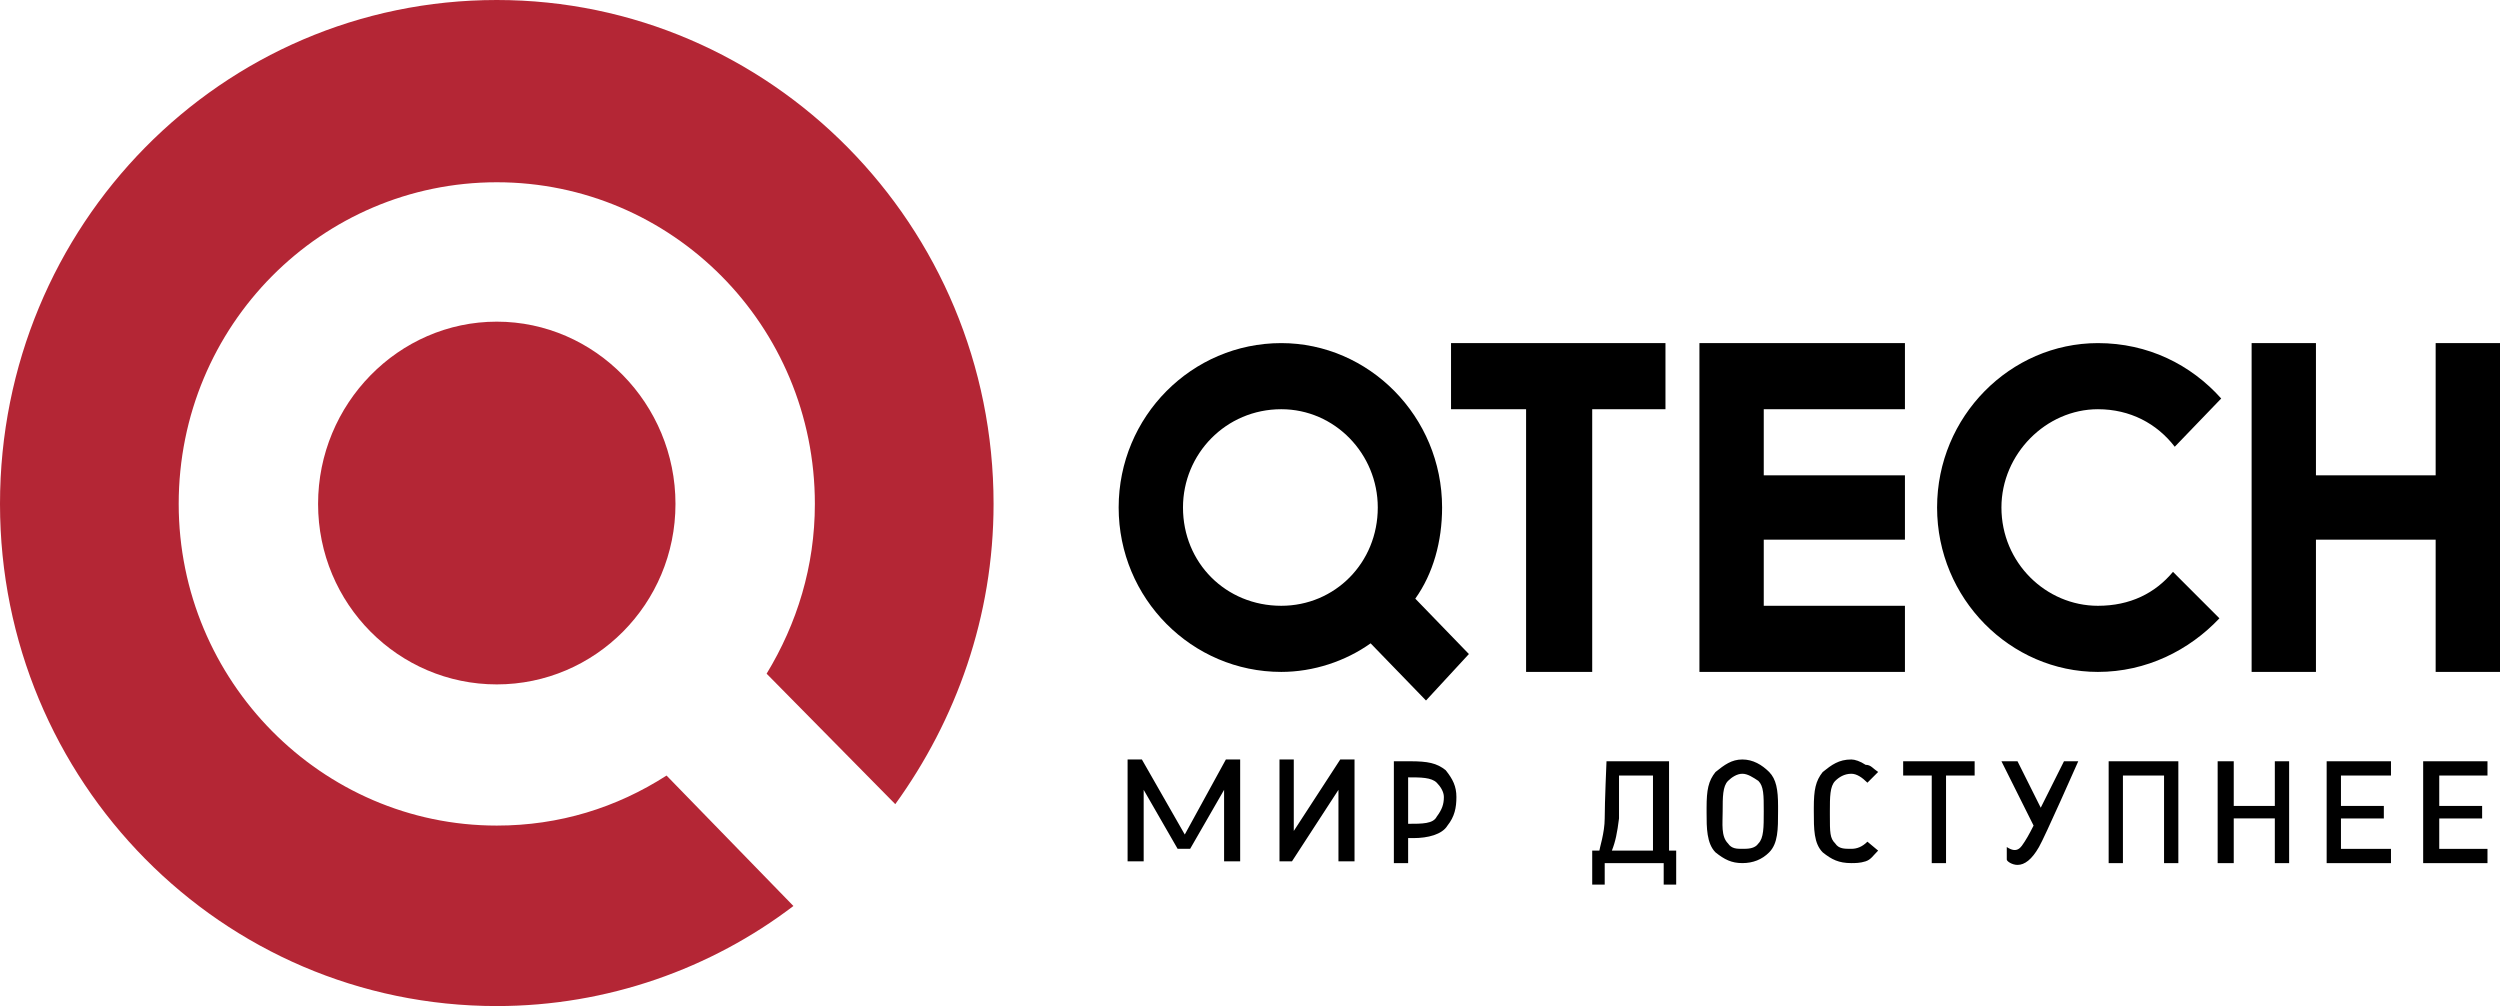
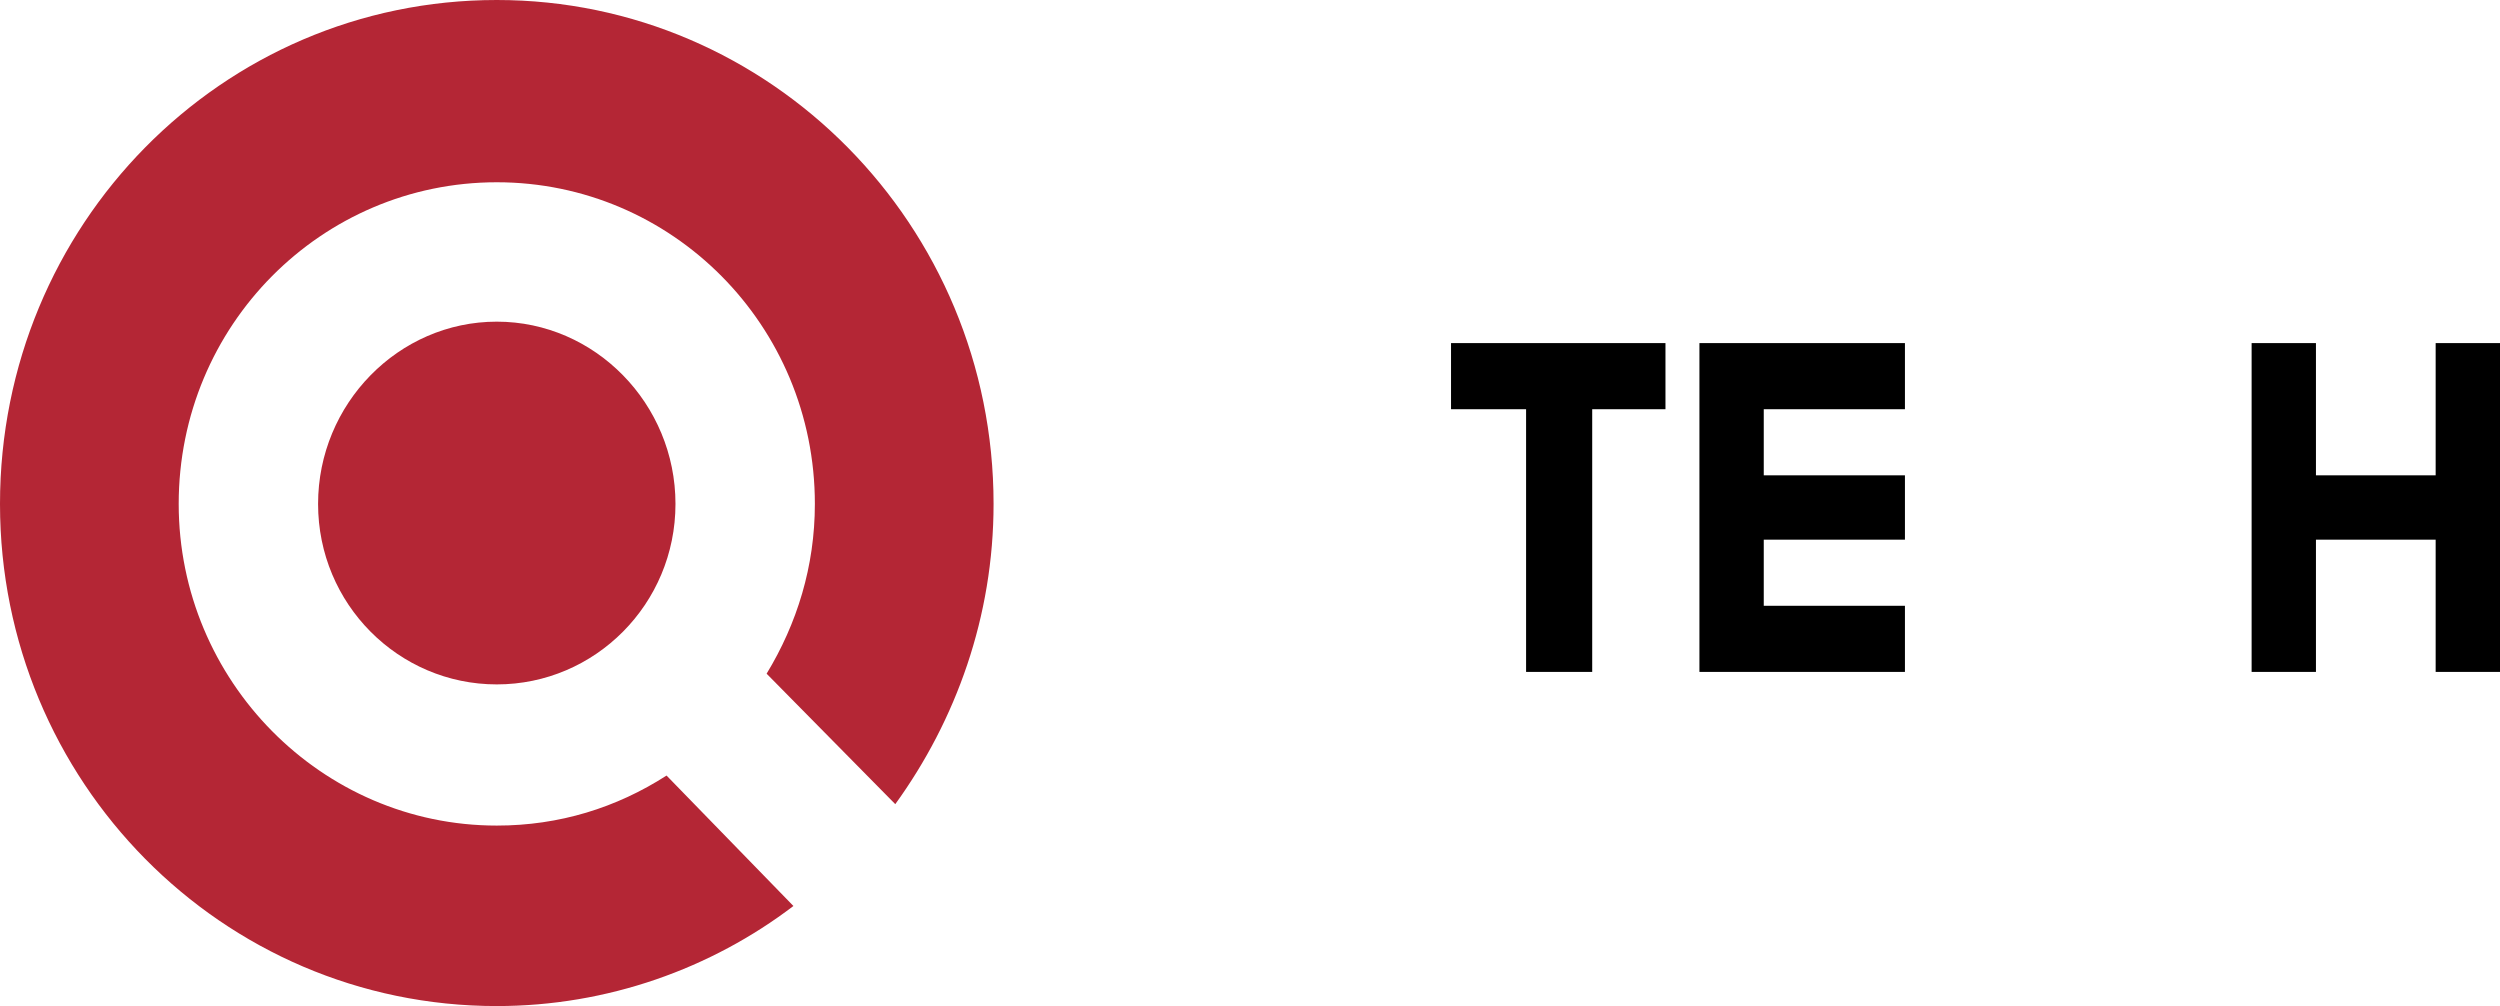
<svg xmlns="http://www.w3.org/2000/svg" version="1.1" id="Layer_1" x="0px" y="0px" width="559.572px" height="225.186px" viewBox="0 0 559.572 225.186" enable-background="new 0 0 559.572 225.186" xml:space="preserve">
  <g>
-     <path fill-rule="evenodd" clip-rule="evenodd" d="M369.984,190.391L369.984,190.391c0,0-7.602,0-9.203,0   c0.801-2,1.203-4,1.602-7.203c0-3.194,0-9.597,0-9.597h7.602V190.391z M373.581,190.391v-19.999h-13.999   c0,0-0.402,9.199-0.402,12.796c0,3.203-1.195,6.805-1.195,7.203c-0.805,0-1.602,0-1.602,0v7.601h2.797v-4.804h13.202v4.804h2.797   v-7.601H373.581z M456.377,189.59L456.377,189.59c-1.602,2.801-3.203,4-4.801,4c-1.199,0-2.402-0.801-2.402-1.199s0-1.602,0-2.801   c2.402,1.598,3.203,0,4-1.199c0.805-1.203,2-3.602,2-3.602l-7.194-14.397h3.597l5.199,10.397l5.203-10.397h3.195   C465.174,170.392,457.577,187.59,456.377,189.59z M277.585,169.994v22.796h-3.599v-15.999l-7.599,13.202h-2.801l-7.599-13.202   v15.999h-3.6v-22.796h3.199l9.599,16.796l9.201-16.796H277.585z M303.182,169.994v22.796h-3.598v-15.999l-10.401,15.999h-2.797   v-22.796h3.199v15.999l10.401-15.999H303.182z M393.58,174.791L393.58,174.791c-1.199-0.797-2.401-1.602-3.597-1.602   c-1.203,0-2.402,0.805-3.203,1.602c-1.199,1.203-1.199,3.602-1.199,6.8c0,2.801-0.402,5.598,1.199,7.199   c0.801,1.203,2,1.203,3.203,1.203c1.195,0,2.796,0,3.597-1.203c1.199-1.199,1.199-3.602,1.199-7.199   C394.779,177.994,394.779,175.994,393.58,174.791z M395.982,190.79L395.982,190.79c-1.602,1.602-3.602,2.398-5.999,2.398   c-2.402,0-4-0.797-6-2.398c-2-2-2-5.602-2-8.797v-1.203c0-3.999,0.398-5.999,2-7.999c2-1.602,3.598-2.797,6-2.797   c2.397,0,4.397,1.195,5.999,2.797c1.598,1.602,2,4,2,7.602v1.198C397.982,185.59,397.982,188.79,395.982,190.79z M484.376,193.188   v-19.597h-9.203v19.597h-3.195v-22.796h15.598v22.796H484.376z M509.172,193.188v-10h-9.195v10h-3.602v-22.796h3.602v10h9.195v-10   h3.202v22.796H509.172z M417.579,192.79L417.579,192.79c-1.199,0.398-2.402,0.398-3.199,0.398c-2.801,0-4.398-0.797-6.397-2.398   c-2-2-2-5.199-2-9.199v-0.801c0-3.999,0.398-5.999,2-7.999c1.999-1.602,3.597-2.797,6.397-2.797c0.797,0,2,0.398,3.199,1.195   c1.199,0,1.598,0.805,2.801,1.602l-2.398,2.398c-1.203-1.195-2.402-2-3.602-2c-1.602,0-2.801,0.805-3.602,1.602   c-1.199,1.203-1.199,3.602-1.199,6.8v0.801c0,4,0,5.199,1.199,6.398c0.801,1.203,2,1.203,3.602,1.203   c1.199,0,2.398-0.402,3.602-1.602l2.398,2C419.176,191.59,418.778,192.391,417.579,192.79z M542.374,193.188v-22.796h14.397v3.199   h-10.796v6.801h9.597v2.796h-9.597v6.805h10.796v3.195H542.374z M520.773,193.188v-22.796h14.397v3.199h-11.194v6.801h9.597v2.796   h-9.597v6.805h11.194v3.195H520.773z M435.578,173.591v19.597h-3.199v-19.597h-6.397v-3.199h15.999v3.199H435.578z" />
-     <path fill-rule="evenodd" clip-rule="evenodd" d="M264.786,113.594L264.786,113.594c0-12,9.601-21.999,21.999-21.999   c11.999,0,21.601,10,21.601,21.999c0,12.401-9.602,21.999-21.601,21.999C274.387,135.593,264.786,125.996,264.786,113.594z    M328.783,146.393l-12-12.397c4-5.602,6-12.805,6-20.401c0-20.399-16.397-36.799-35.998-36.799   c-19.999,0-36.397,16.399-36.397,36.799c0,20.401,16.398,36.799,36.397,36.799c7.202,0,14.397-2.398,19.999-6.398l12.397,12.797   L328.783,146.393z" />
    <polygon fill-rule="evenodd" clip-rule="evenodd" points="372.78,76.795 324.783,76.795 324.783,91.595 341.583,91.595    341.583,150.393 356.382,150.393 356.382,91.595 372.78,91.595  " />
    <polygon fill-rule="evenodd" clip-rule="evenodd" points="426.379,120.792 426.379,106.393 394.779,106.393 394.779,91.595    426.379,91.595 426.379,76.795 380.381,76.795 380.381,150.393 426.379,150.393 426.379,135.593 394.779,135.593 394.779,120.792     " />
-     <path fill-rule="evenodd" clip-rule="evenodd" d="M486.376,127.996L486.376,127.996c-4,4.797-9.602,7.598-16.8,7.598   c-11.598,0-21.597-9.598-21.597-21.999c0-12,9.999-21.999,21.597-21.999c7.198,0,13.198,3.199,17.198,8.4l10.397-10.8   c-6.797-7.599-16.397-12.399-27.596-12.399c-19.598,0-35.999,16.399-35.999,36.799c0,20.401,16.401,36.799,35.999,36.799   c10.8,0,20.4-4.801,27.197-11.999L486.376,127.996z" />
    <polygon fill-rule="evenodd" clip-rule="evenodd" points="545.17,76.795 545.17,106.393 518.375,106.393 518.375,76.795    503.977,76.795 503.977,150.393 518.375,150.393 518.375,120.792 545.17,120.792 545.17,150.393 559.572,150.393 559.572,76.795     " />
-     <path fill-rule="evenodd" clip-rule="evenodd" d="M315.181,184.391L315.181,184.391c3.203,0,5.602,0,6.402-1.602   c1.199-1.602,1.598-2.796,1.598-4.397c0-1.203-0.797-2.398-1.598-3.203c-1.199-1.195-3.598-1.195-6.402-1.195V184.391z    M311.987,170.392h3.597c4,0,6,0.398,8,2c1.598,2,2.402,3.602,2.402,6c0,2.397-0.402,4.397-2,6.397   c-1.203,2-4.402,2.801-7.602,2.801h-1.203v5.598h-3.194V170.392z" />
    <path fill-rule="evenodd" clip-rule="evenodd" fill="#B42635" d="M149.192,173.591L149.192,173.591   c-11.199,7.198-23.999,11.198-37.998,11.198c-39.197,0-71.196-32.396-71.196-71.996c0-39.998,31.999-71.997,71.196-71.997   c39.199,0,71.197,31.999,71.197,71.997c0,13.999-4,26.8-10.8,37.998l28.799,29.202c13.599-18.805,21.999-41.998,21.999-67.2   C222.389,50.396,172.392,0,111.194,0C49.597,0,0,50.396,0,112.793c0,61.997,49.597,112.393,111.194,112.393   c24.799,0,47.998-8.397,66.397-22.397L149.192,173.591z" />
    <path fill-rule="evenodd" clip-rule="evenodd" fill="#B42635" d="M151.191,112.793L151.191,112.793   c0,22.397-17.999,40.396-39.998,40.396c-21.999,0-39.998-17.999-39.998-40.396c0-22.399,17.999-40.797,39.998-40.797   C133.192,71.997,151.191,90.394,151.191,112.793z" />
  </g>
</svg>